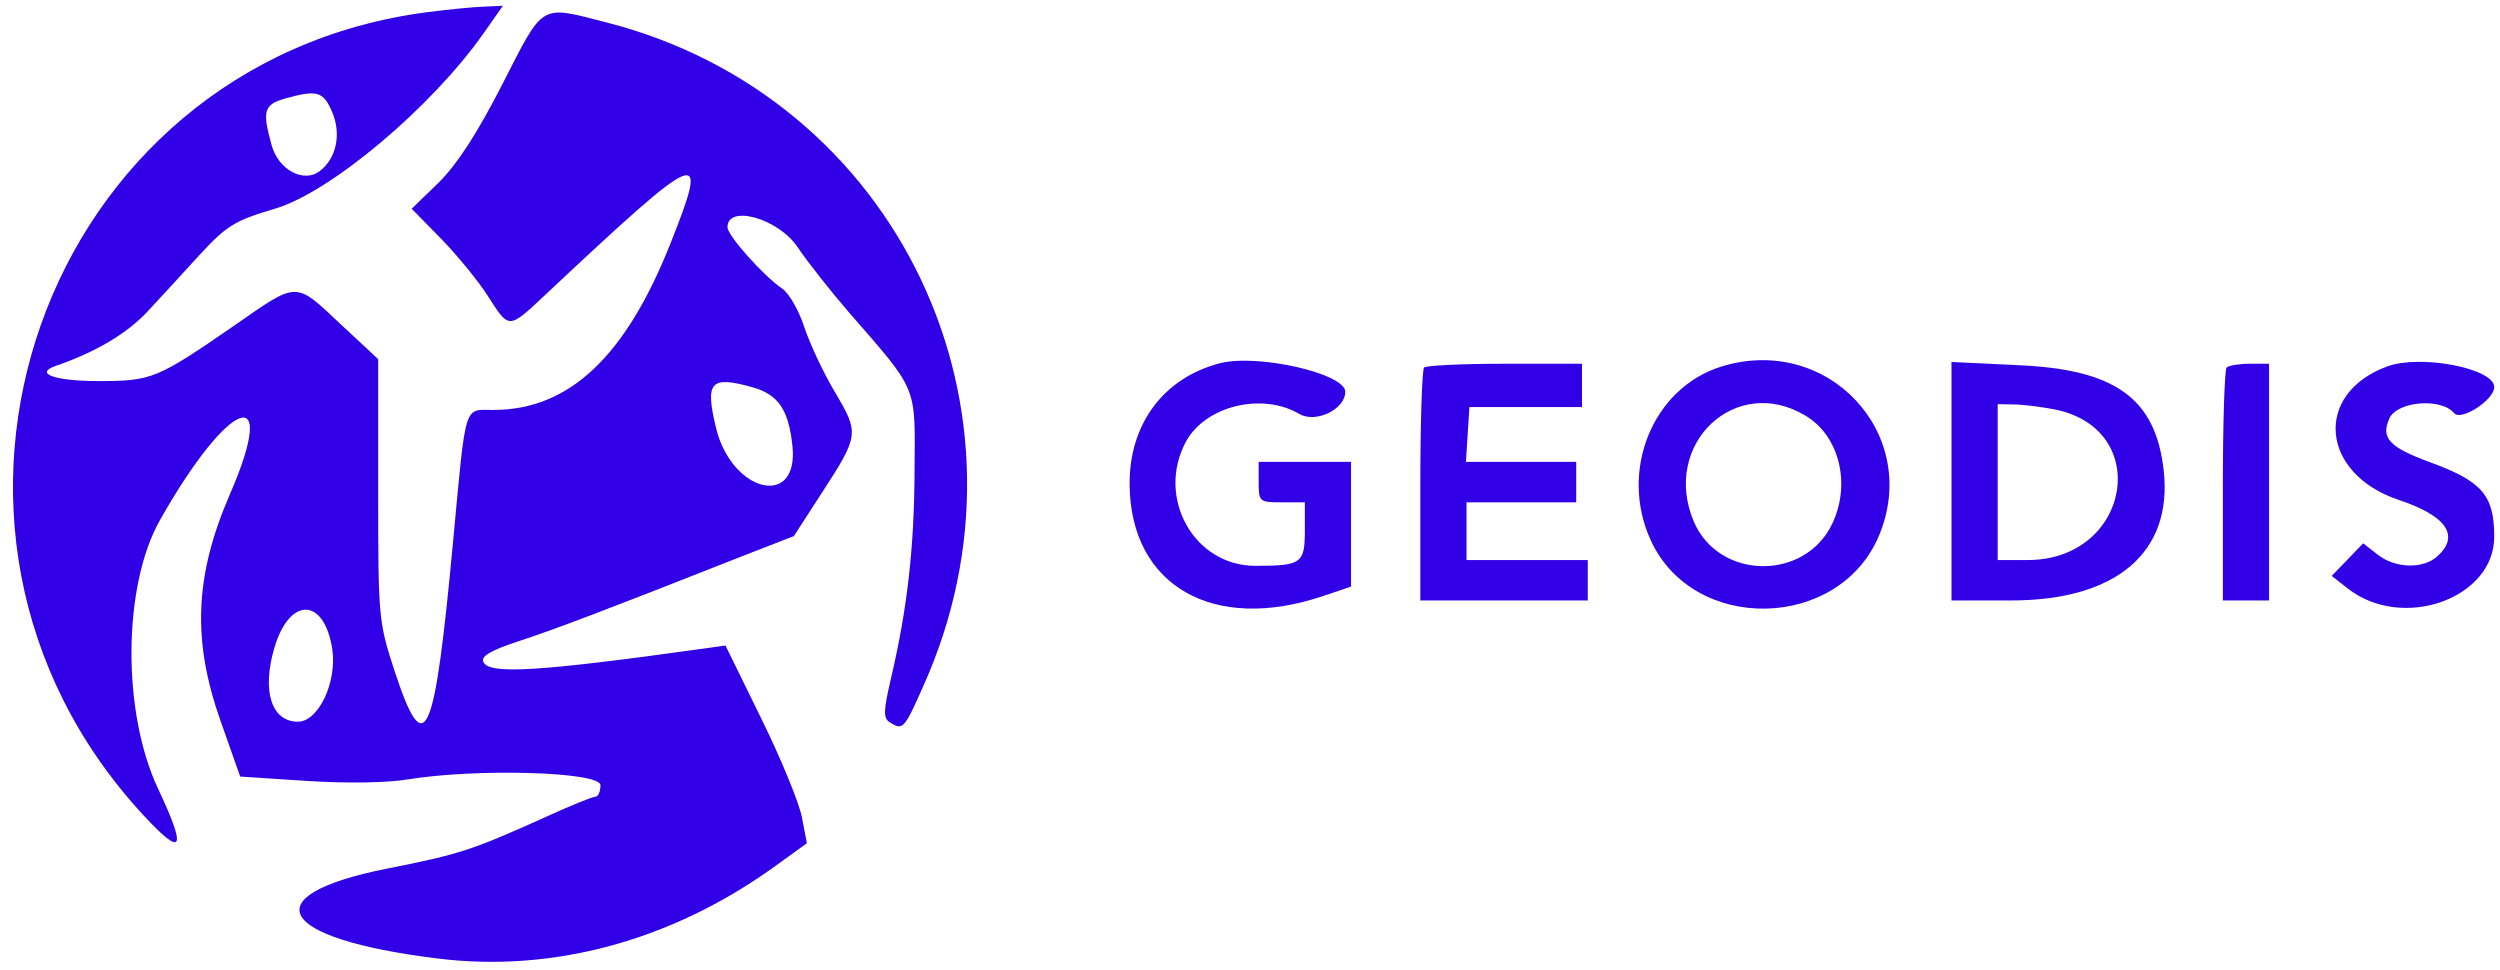
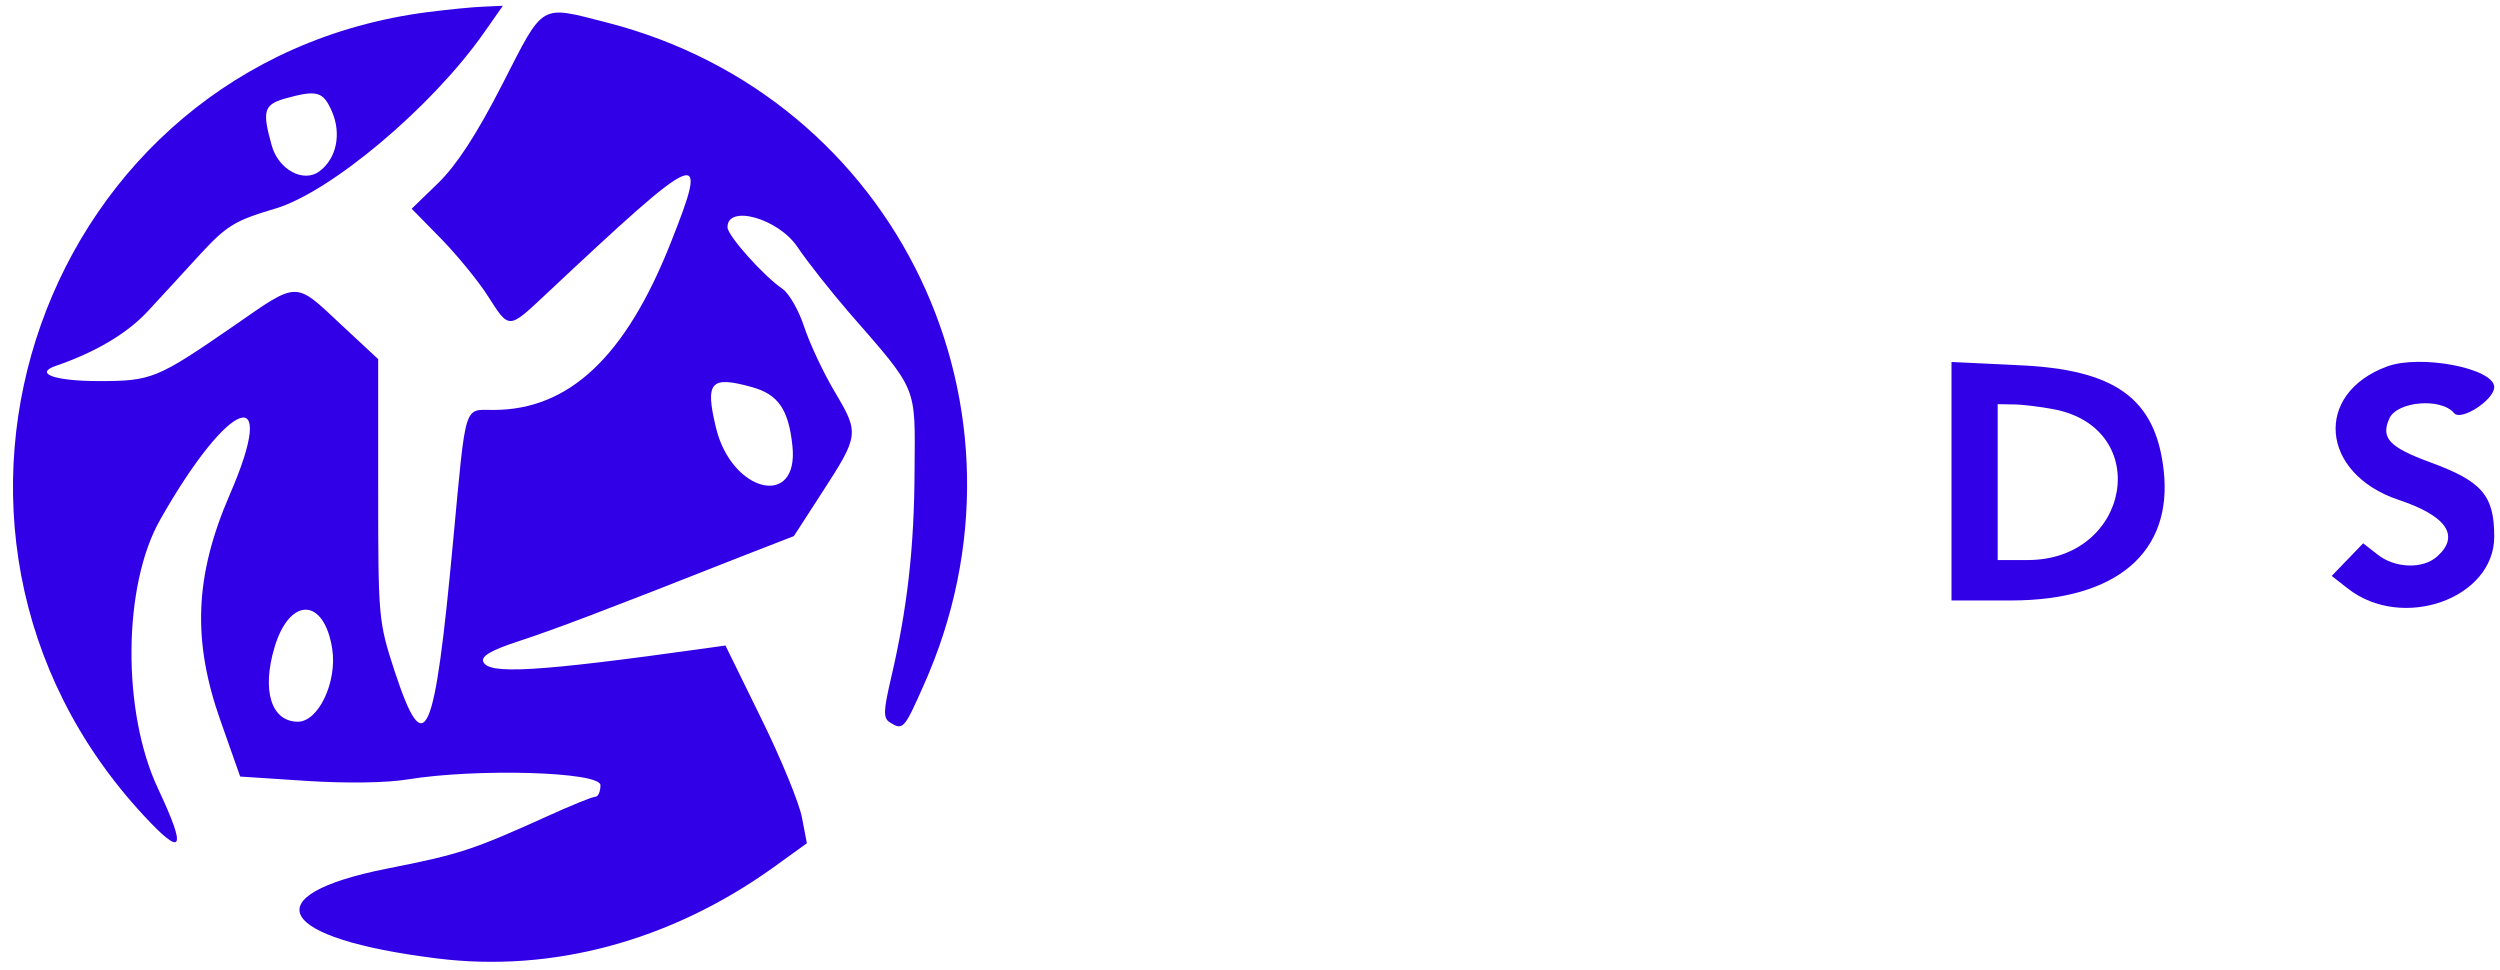
<svg xmlns="http://www.w3.org/2000/svg" preserveAspectRatio="xMidYMid meet" viewBox="8 41 433 168" version="1.0" style="max-height: 500px" width="433" height="168">
  <g stroke="none" fill="#3100e7" transform="translate(0,500) scale(0.05,-0.05)">
    <path d="M1641 9138 c-1336 -173 -1907 -1786 -984 -2782 137 -148 151 -122 51&#10;91 -126 266 -123 705 7 933 239 422 414 485 241 87 -122 -282 -131 -506 -31&#10;-787 l67 -190 229 -15 c138 -9 277 -7 351 5 237 39 668 27 668 -20 0 -22 -8&#10;-40 -18 -40 -10 0 -84 -30 -165 -67 -259 -117 -303 -132 -557 -182 -466 -93&#10;-383 -242 174 -311 398 -50 806 60 1159 311 l122 88 -17 89 c-9 49 -72 203&#10;-141 343 l-124 253 -71 -10 c-586 -82 -751 -91 -768 -46 -8 19 28 40 123 71&#10;122 40 287 102 773 294 l180 70 97 150 c129 199 130 206 45 349 -40 67 -87&#10;168 -106 225 -18 56 -52 116 -75 132 -67 46 -191 185 -191 214 0 80 176 30&#10;242 -68 35 -52 115 -153 177 -225 243 -279 231 -252 229 -549 -1 -268 -25&#10;-478 -81 -718 -27 -116 -28 -140 -5 -155 46 -29 50 -24 117 127 428 955 -90&#10;2039 -1097 2297 -235 60 -216 71 -362 -214 -89 -174 -158 -279 -221 -341 l-93&#10;-90 104 -106 c56 -58 129 -147 161 -198 73 -114 70 -114 196 4 548 514 572&#10;524 436 181 -156 -394 -352 -578 -614 -578 -103 0 -94 31 -139 -450 -65 -699&#10;-98 -773 -203 -455 -56 172 -57 183 -57 628 l0 453 -130 121 c-160 150 -146&#10;150 -369 -5 -267 -184 -285 -192 -469 -192 -152 0 -226 26 -148 53 135 46 247&#10;112 318 189 45 48 127 138 183 199 91 98 119 115 257 156 192 56 544 352 724&#10;609 l66 94 -66 -3 c-36 -1 -124 -10 -195 -19z m-330 -347 c32 -76 14 -161 -44&#10;-204 -55 -42 -143 5 -166 90 -33 118 -27 140 44 161 114 32 135 26 166 -47z&#10;m1454 -952 c91 -25 127 -78 140 -204 23 -218 -211 -162 -265 64 -38 159 -19&#10;180 125 140z m-1454 -908 c17 -114 -48 -251 -119 -251 -92 0 -126 107 -81 258&#10;53 177 173 172 200 -7z" />
-     <path d="M4387 7922 c-196 -50 -316 -211 -314 -421 3 -350 290 -515 672 -385&#10;l95 32 0 216 0 216 -160 0 -160 0 0 -70 c0 -68 2 -70 80 -70 l80 0 0 -98 c0&#10;-114 -12 -122 -172 -122 -212 0 -344 236 -240 430 67 124 264 172 393 96 57&#10;-33 159 16 159 77 0 63 -303 132 -433 99z" />
-     <path d="M6122 7910 c-237 -74 -354 -361 -244 -601 147 -324 653 -314 791 16&#10;147 352 -178 700 -547 585z m294 -171 c116 -70 156 -236 91 -373 -95 -200&#10;-394 -195 -480 8 -113 269 147 513 389 365z" />
    <path d="M8430 7911 c-257 -94 -233 -372 40 -463 165 -55 212 -124 133 -195&#10;-49 -45 -147 -42 -207 6 l-50 39 -54 -56 -55 -57 55 -43 c189 -149 508 -36&#10;508 179 0 143 -42 192 -223 258 -141 52 -171 84 -140 152 27 59 179 72 224 18&#10;24 -29 139 46 139 90 0 65 -254 114 -370 72z" />
-     <path d="M5093 7907 c-7 -8 -13 -192 -13 -410 l0 -397 290 0 290 0 0 70 0 70&#10;-210 0 -210 0 0 100 0 100 190 0 190 0 0 70 0 70 -191 0 -191 0 6 95 6 95 195&#10;0 195 0 0 75 0 75 -267 0 c-146 0 -272 -6 -280 -13z" />
    <path d="M6920 7513 l0 -413 206 0 c366 0 561 167 529 451 -28 249 -168 350&#10;-505 364 l-230 11 0 -413z m356 249 c343 -67 264 -521 -91 -522 l-105 0 0 270&#10;0 270 55 -1 c30 0 94 -8 141 -17z" />
-     <path d="M7873 7907 c-7 -8 -13 -192 -13 -410 l0 -397 80 0 80 0 0 410 0 410&#10;-67 0 c-36 0 -72 -6 -80 -13z" />
  </g>
</svg>